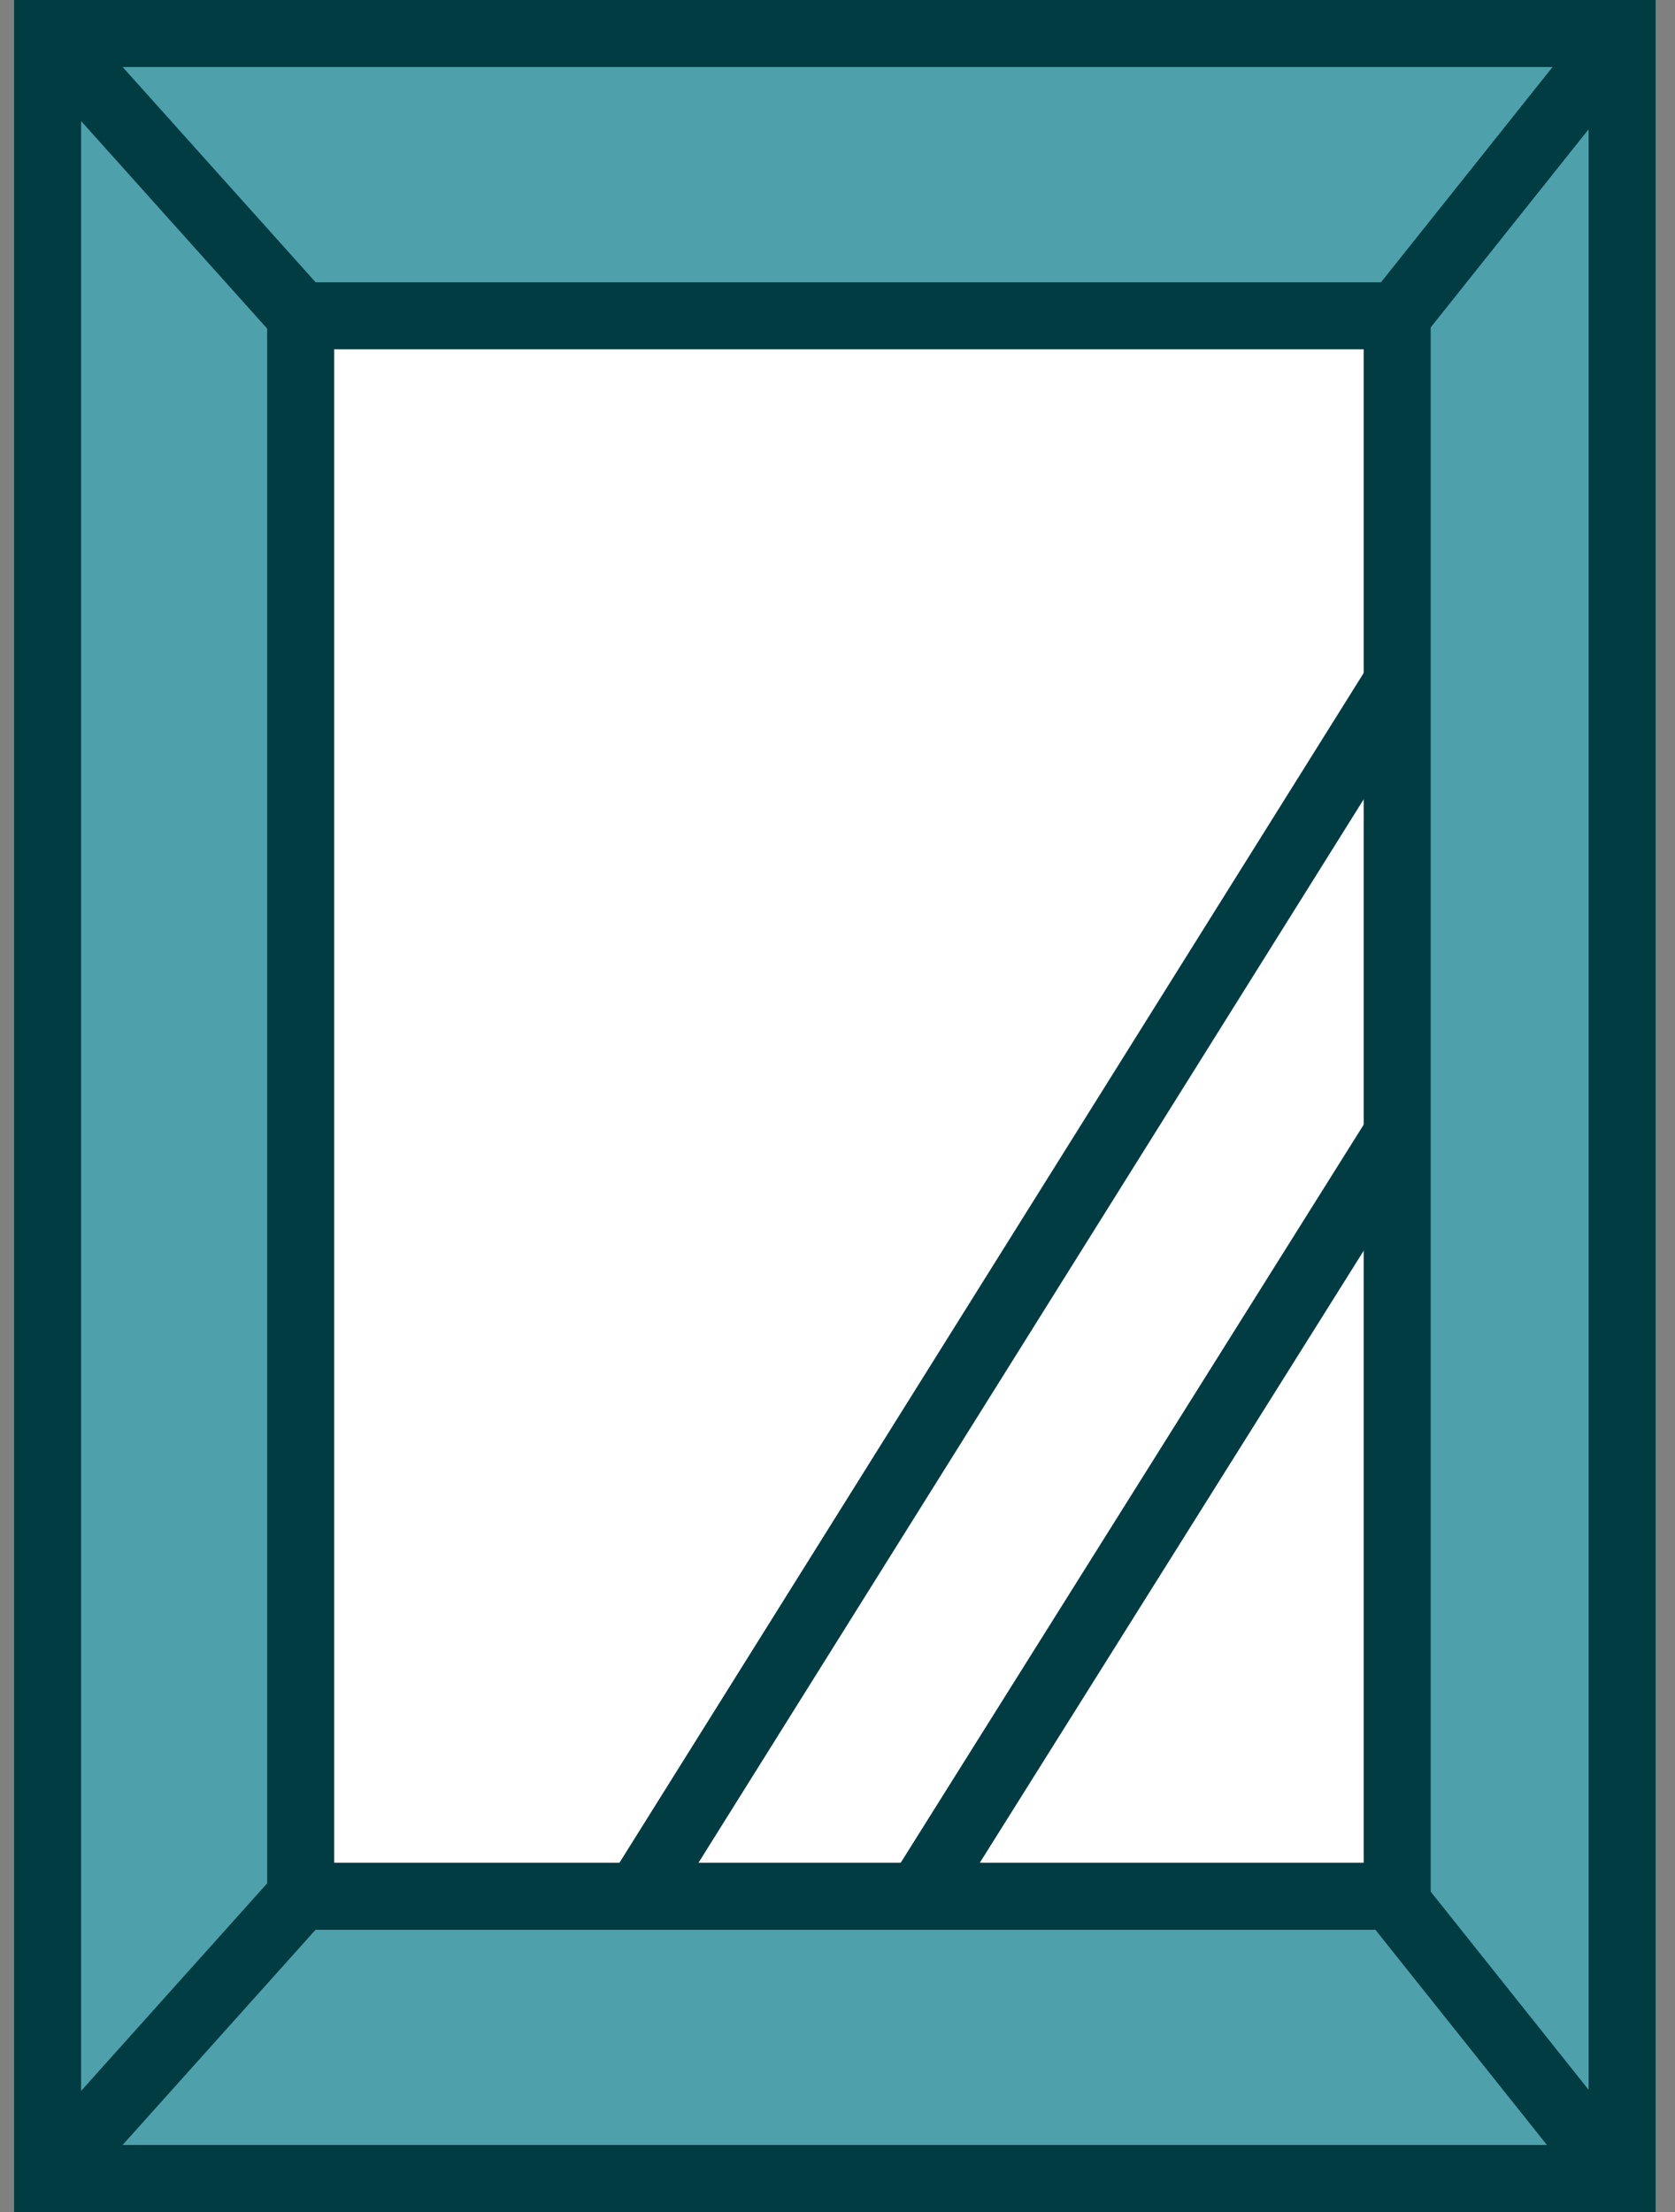
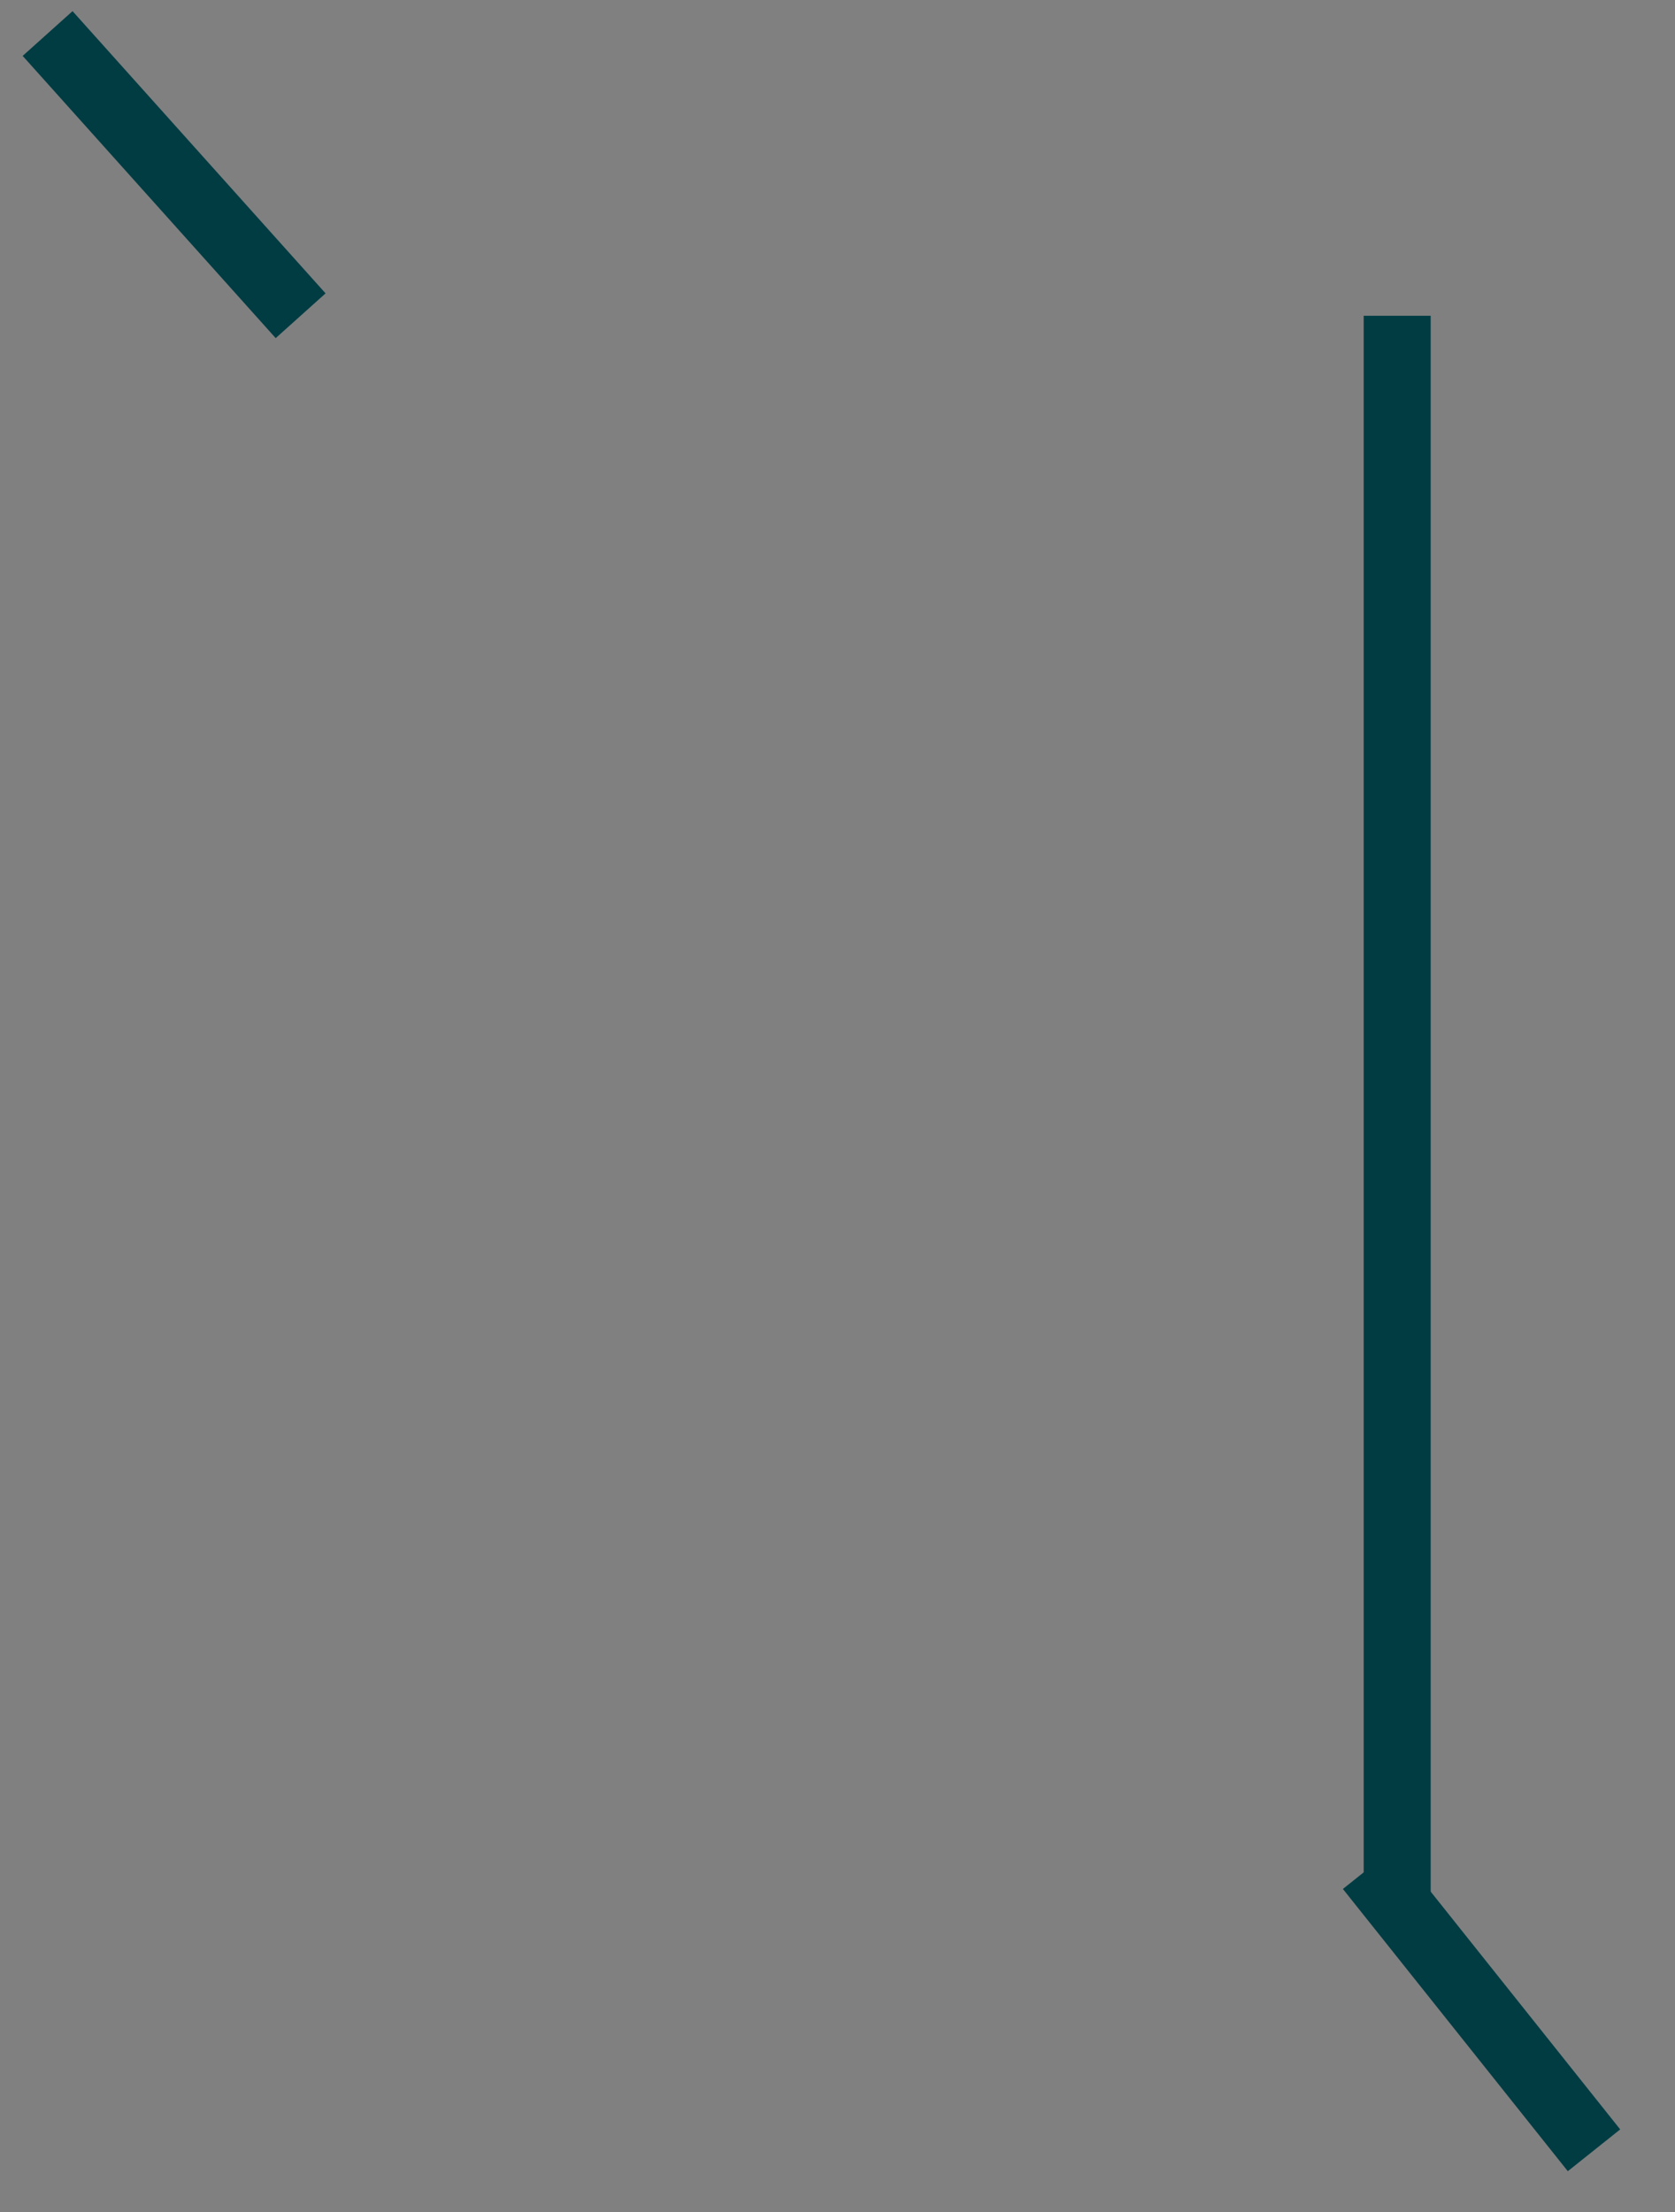
<svg xmlns="http://www.w3.org/2000/svg" width="50" height="66" viewBox="0 0 50 66" fill="none">
  <rect x="0" y="0" width="50" height="66" fill="#808080" stroke="none" />
-   <path d="M48.421 1H1.421V65H48.421V1Z" fill="#4EA1AA" stroke="#013C43" stroke-width="2" />
-   <path d="M41.707 9.422H8.975V56.58H41.707V9.422Z" fill="white" stroke="#013C43" stroke-width="2" />
-   <path d="M19.046 56.578L41.707 20.367" stroke="#013C43" stroke-width="2" />
-   <path d="M27.439 56.581L41.707 33.844" stroke="#013C43" stroke-width="2" />
+   <path d="M41.707 9.422V56.58H41.707V9.422Z" fill="white" stroke="#013C43" stroke-width="2" />
  <path d="M1.421 1L8.974 9.421" stroke="#013C43" stroke-width="2" />
  <path d="M40.868 55.738L47.582 64.159" stroke="#013C43" stroke-width="2" />
-   <path d="M41.706 9.421L48.421 1" stroke="#013C43" stroke-width="2" />
-   <path d="M1.421 64.999L8.974 56.578" stroke="#013C43" stroke-width="2" />
</svg>